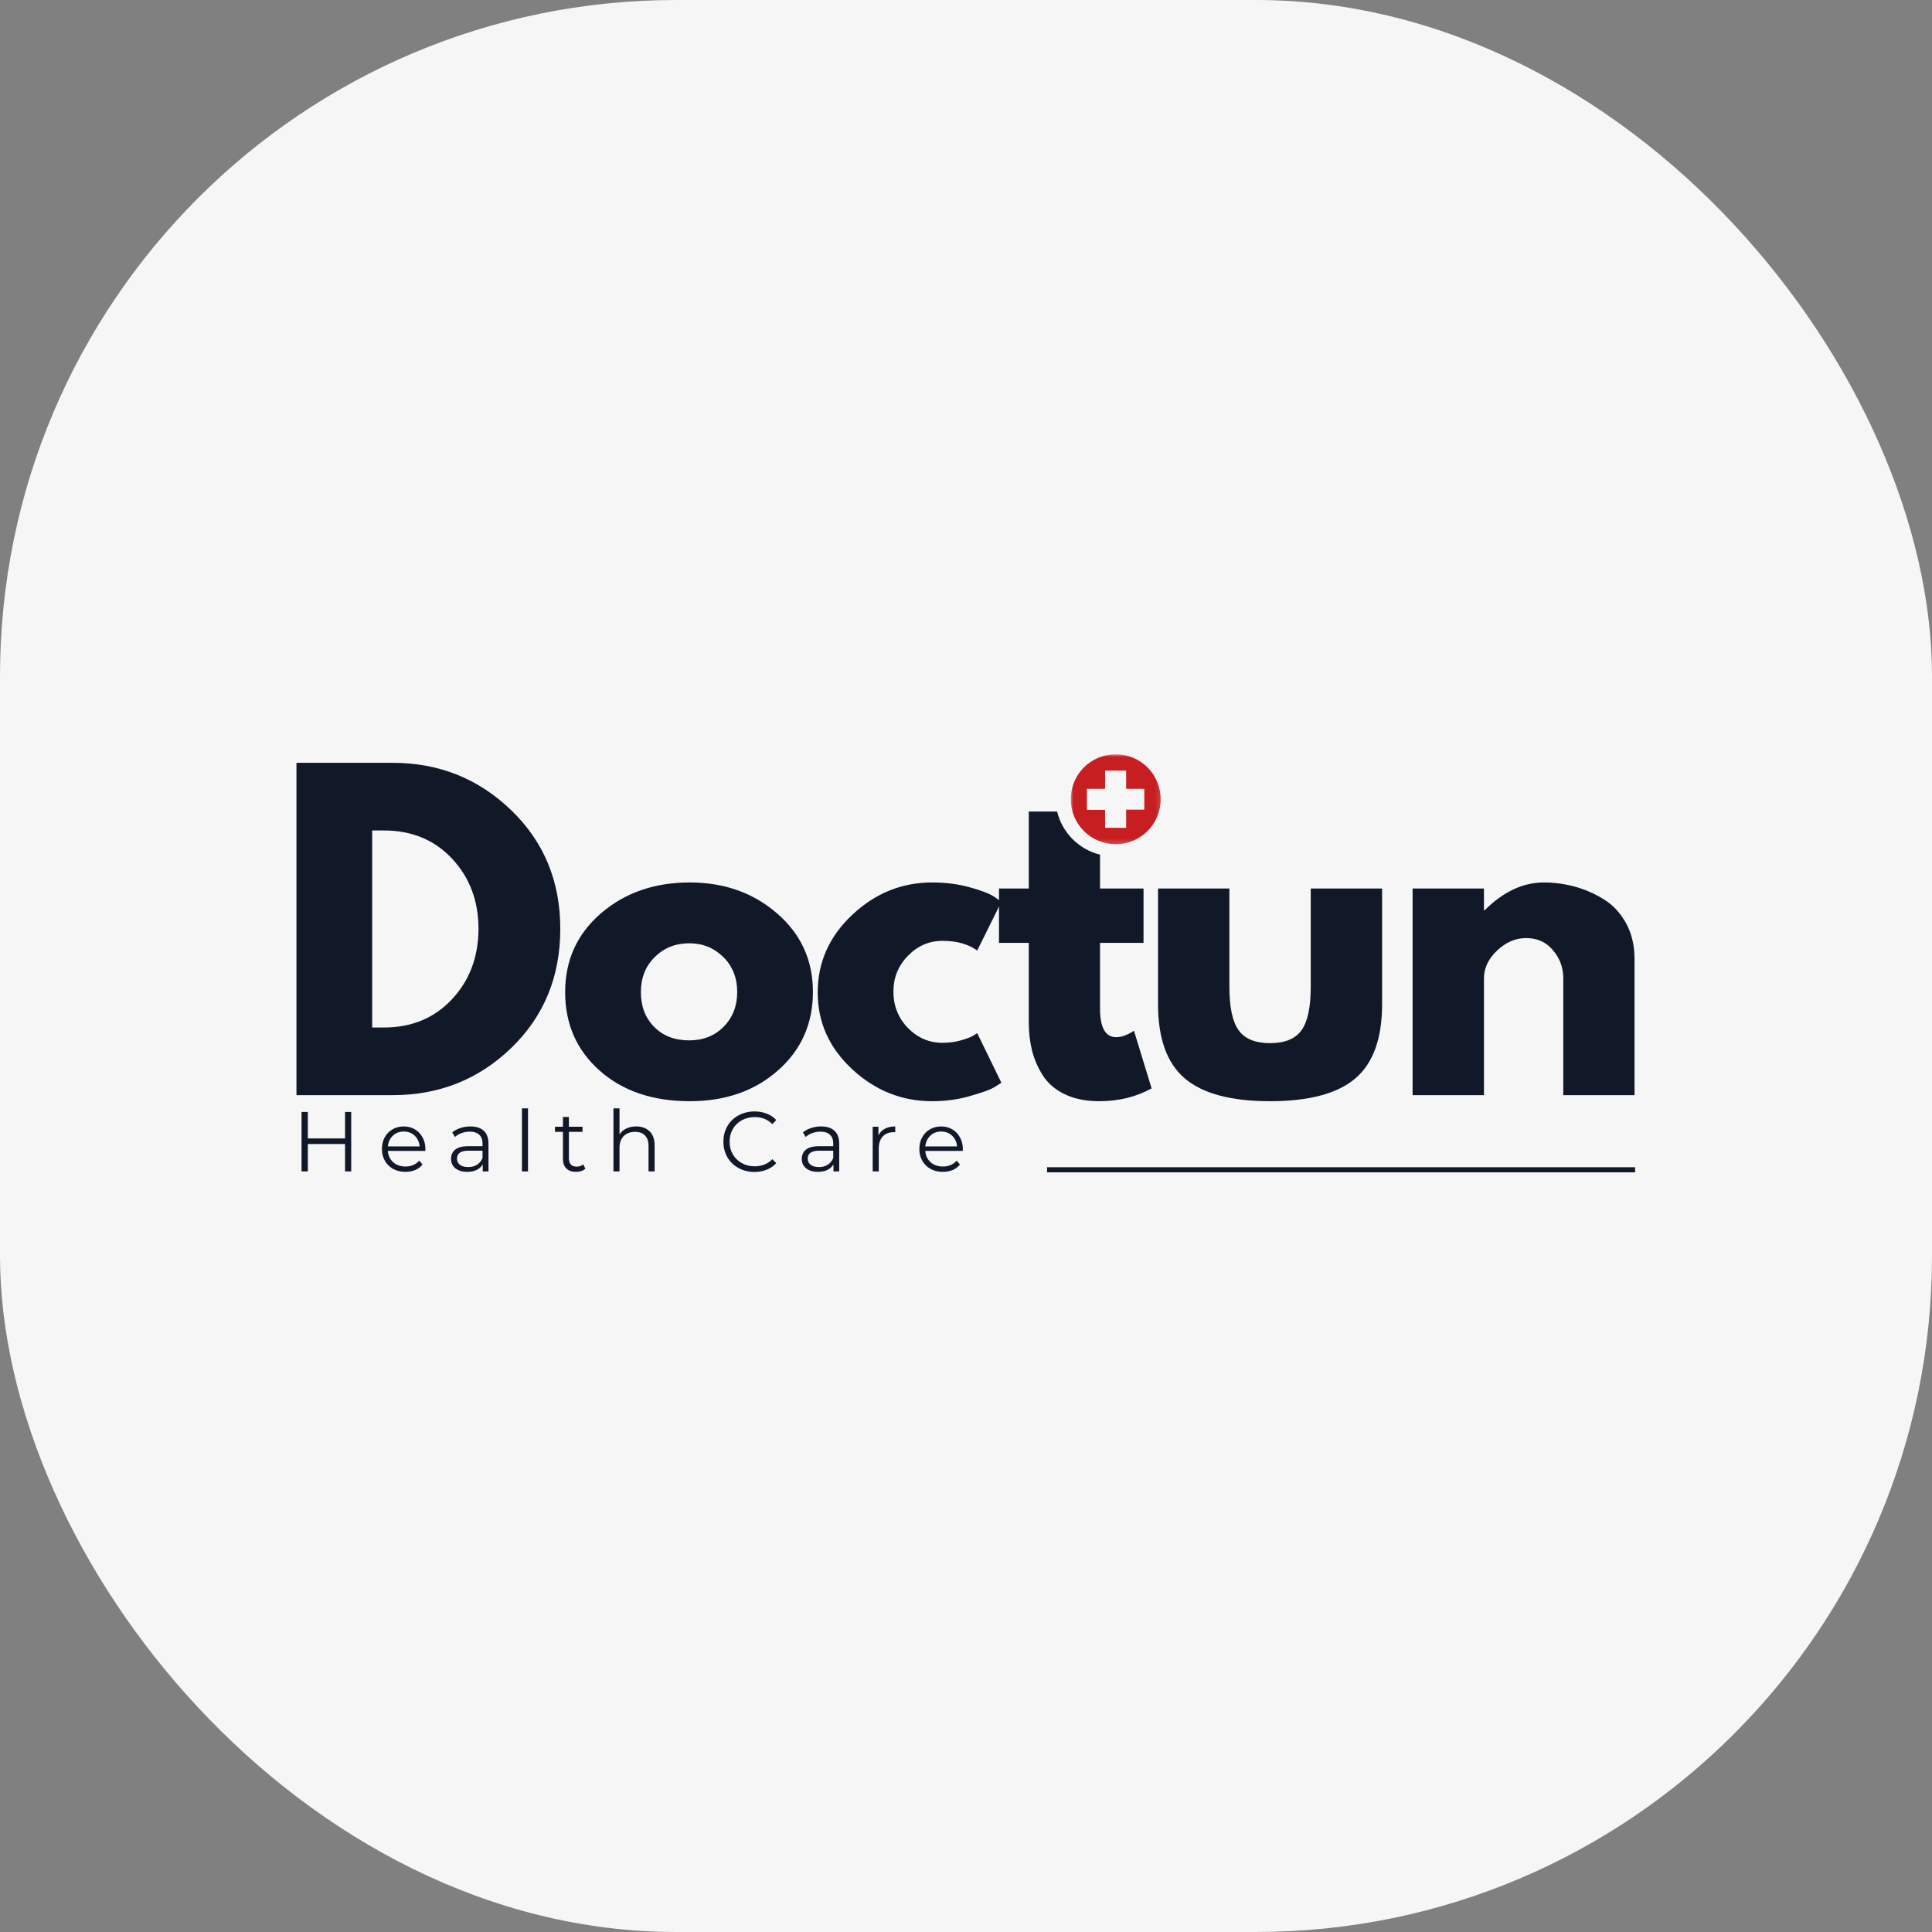
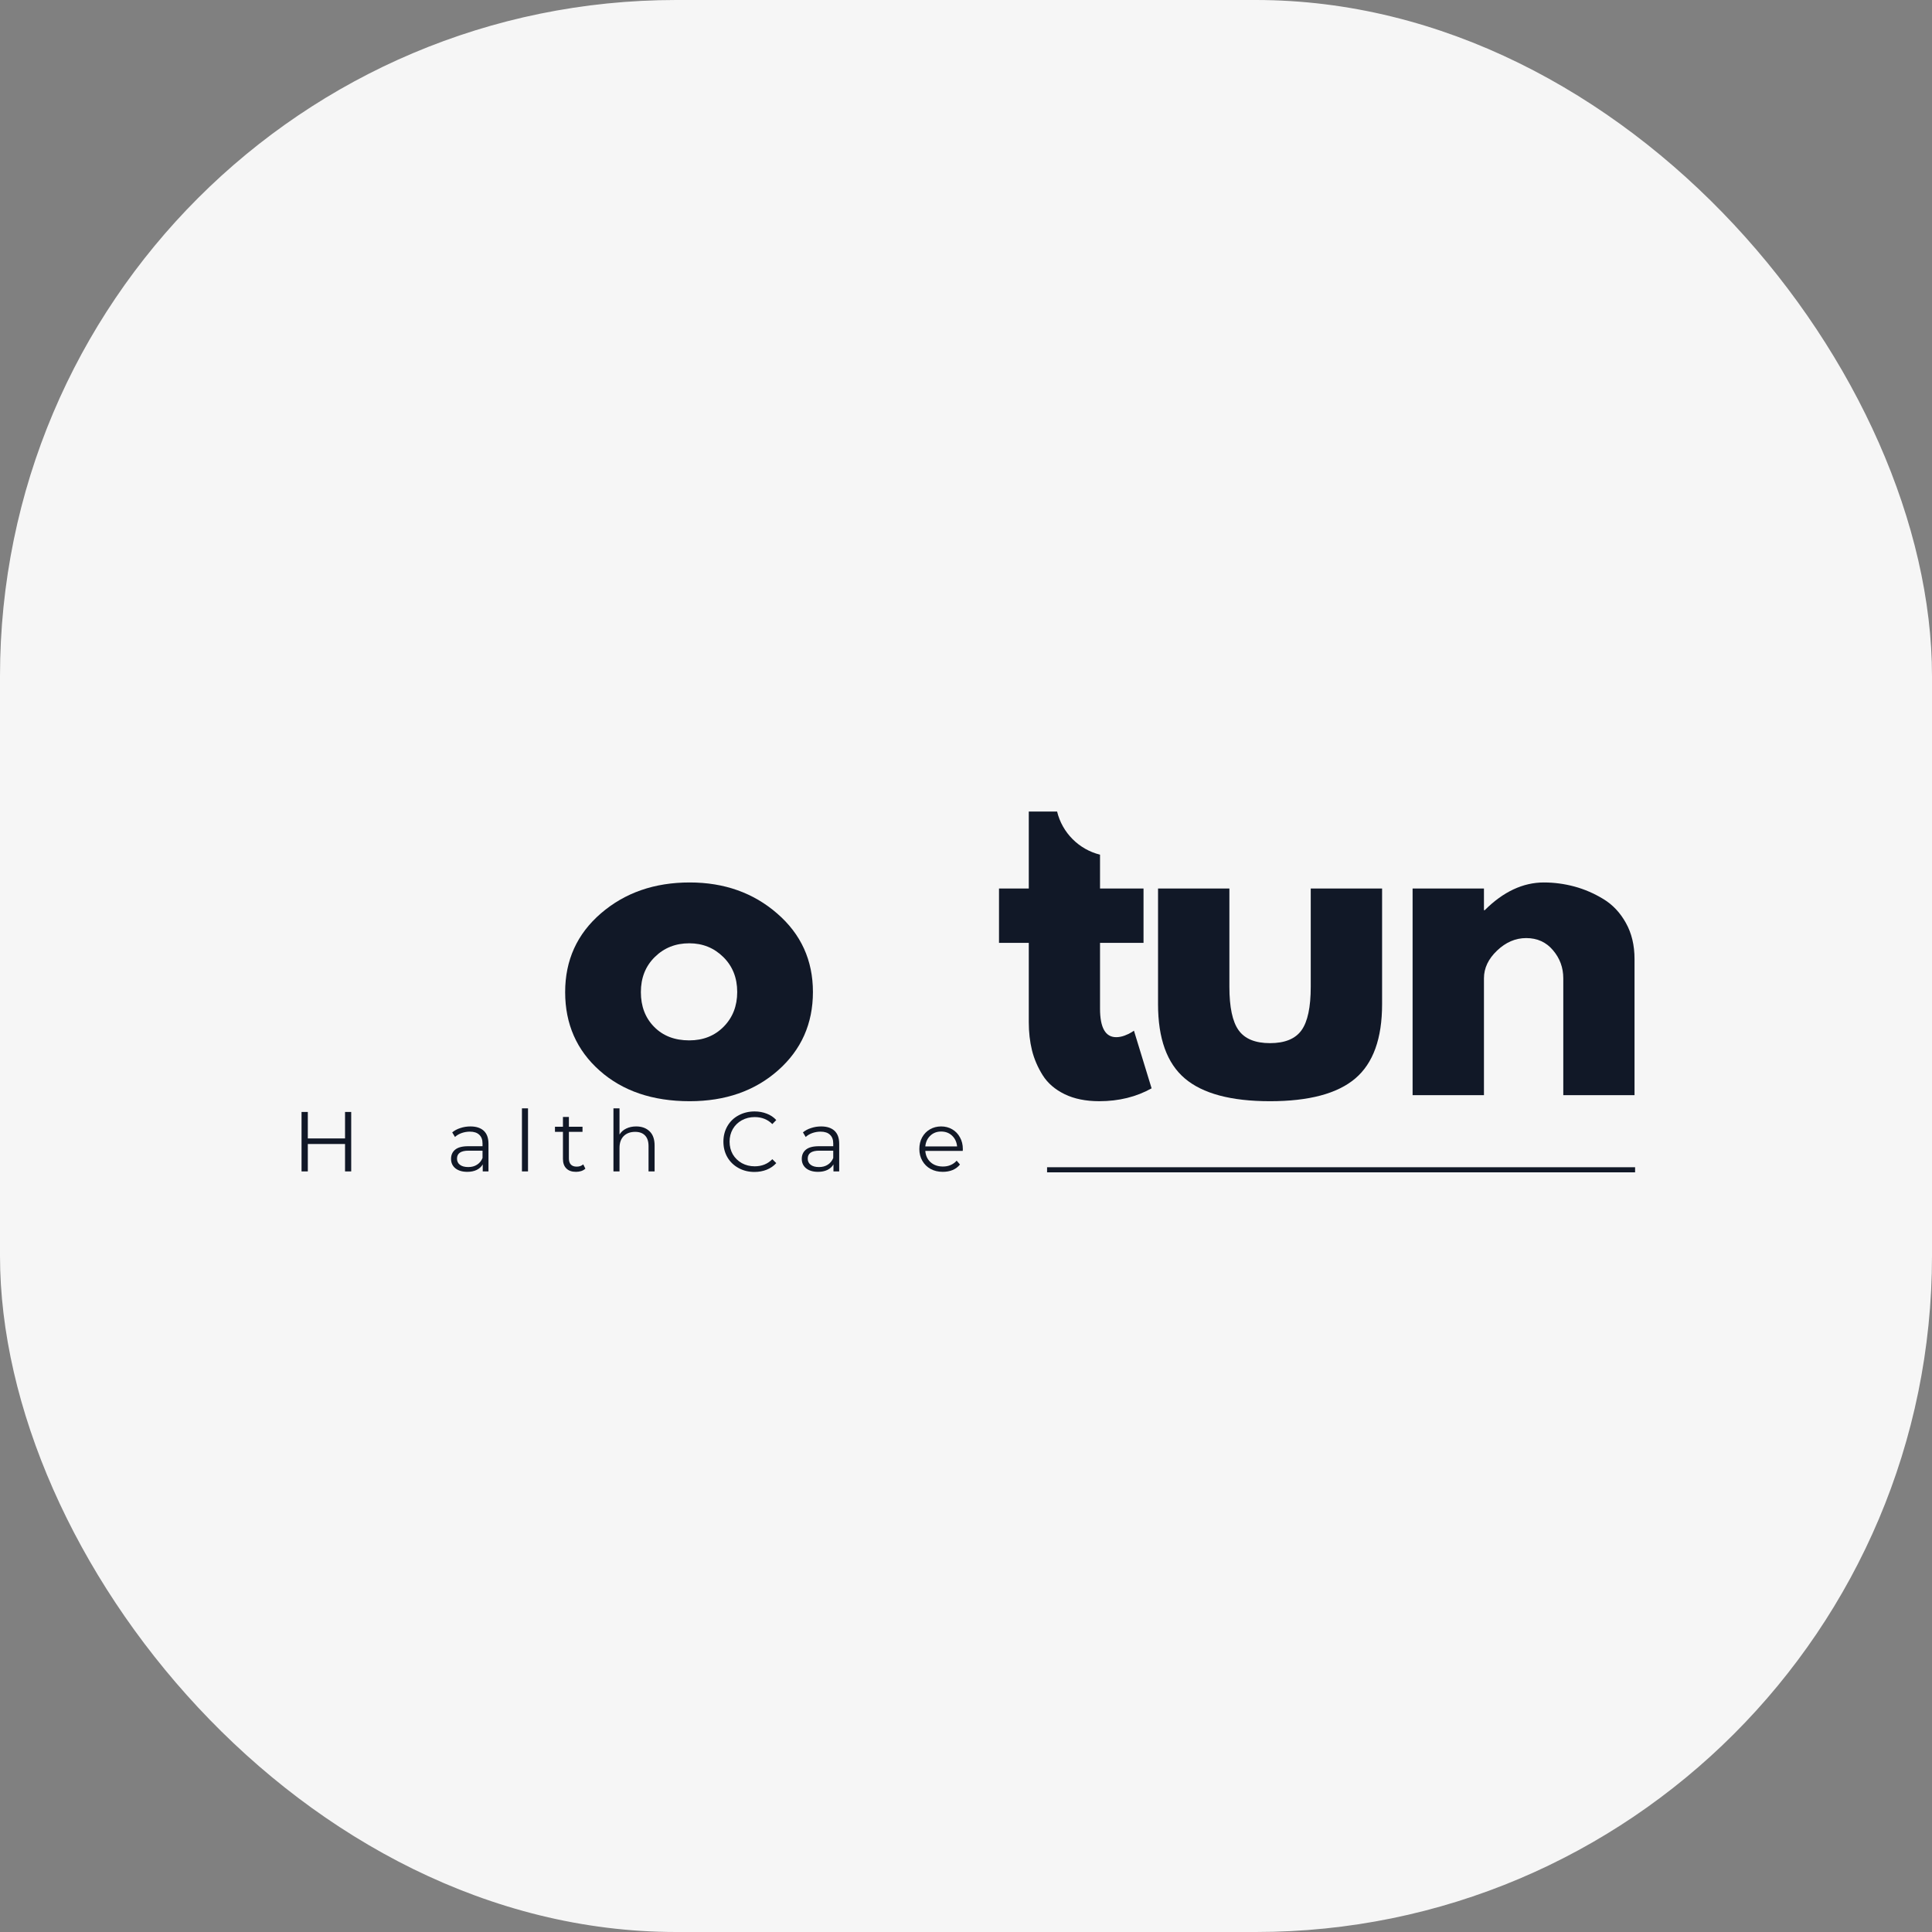
<svg xmlns="http://www.w3.org/2000/svg" version="1.1" width="1000" height="1000">
  <rect width="100%" height="100%" fill="#808080" stroke="none" />
  <g clip-path="url(#SvgjsClipPath1255)">
    <rect width="1000" height="1000" fill="#f6f6f6" />
    <g transform="matrix(2.642,0,0,2.642,150,150)">
      <svg version="1.1" width="265" height="265">
        <svg width="265" height="265" viewBox="0 0 265 265" fill="none">
-           <path d="M1.305 92.672H20.18C29.221 92.672 36.95 95.766 43.367 101.943C49.784 108.125 52.992 115.875 52.992 125.193C52.992 134.557 49.794 142.328 43.409 148.505C37.018 154.688 29.273 157.776 20.18 157.776H1.305V92.672ZM16.138 144.526H18.43C23.846 144.526 28.273 142.703 31.721 139.047C35.18 135.38 36.93 130.786 36.971 125.255C36.971 119.745 35.247 115.146 31.805 111.464C28.357 107.771 23.898 105.922 18.43 105.922H16.138V144.526Z" fill="#111827" />
          <path d="M60.695 152.964C56.195 148.964 53.945 143.839 53.945 137.589C53.945 131.328 56.284 126.182 60.966 122.151C65.643 118.125 71.435 116.109 78.341 116.109C85.117 116.109 90.831 118.141 95.487 122.193C100.154 126.234 102.487 131.359 102.487 137.568C102.487 143.776 100.206 148.896 95.654 152.922C91.096 156.953 85.326 158.964 78.341 158.964C71.076 158.964 65.195 156.964 60.695 152.964ZM71.508 130.714C69.685 132.505 68.779 134.797 68.779 137.589C68.779 140.37 69.643 142.641 71.383 144.401C73.117 146.167 75.409 147.047 78.258 147.047C80.992 147.047 83.242 146.151 85.008 144.359C86.768 142.568 87.654 140.307 87.654 137.568C87.654 134.792 86.742 132.505 84.924 130.714C83.102 128.922 80.883 128.026 78.258 128.026C75.576 128.026 73.326 128.922 71.508 130.714Z" fill="#111827" />
-           <path d="M127.88 127.547C125.255 127.547 122.99 128.526 121.089 130.484C119.198 132.432 118.255 134.766 118.255 137.484C118.255 140.276 119.198 142.651 121.089 144.609C122.99 146.557 125.255 147.526 127.88 147.526C129.141 147.526 130.339 147.37 131.464 147.047C132.599 146.729 133.432 146.411 133.964 146.089L134.672 145.63L139.401 155.339C139.036 155.604 138.526 155.932 137.859 156.318C137.203 156.708 135.703 157.245 133.359 157.922C131.026 158.615 128.516 158.964 125.839 158.964C119.891 158.964 114.672 156.875 110.172 152.693C105.672 148.516 103.422 143.5 103.422 137.651C103.422 131.766 105.672 126.703 110.172 122.464C114.672 118.229 119.891 116.109 125.839 116.109C128.516 116.109 130.99 116.432 133.255 117.068C135.516 117.693 137.12 118.318 138.068 118.943L139.401 119.901L134.672 129.443C132.932 128.182 130.672 127.547 127.88 127.547Z" fill="#111827" />
          <path d="M184.077 117.297V136.547C184.077 140.547 184.681 143.391 185.889 145.068C187.098 146.75 189.145 147.589 192.035 147.589C194.936 147.589 196.993 146.75 198.202 145.068C199.41 143.391 200.014 140.547 200.014 136.547V117.297H213.993V139.943C213.993 146.682 212.243 151.536 208.743 154.505C205.243 157.479 199.671 158.964 192.035 158.964C184.41 158.964 178.848 157.479 175.348 154.505C171.848 151.536 170.098 146.682 170.098 139.943V117.297H184.077Z" fill="#111827" />
          <path d="M219.969 157.776V117.297H233.948V121.547H234.094C237.729 117.922 241.599 116.109 245.698 116.109C247.698 116.109 249.682 116.375 251.656 116.901C253.625 117.432 255.521 118.25 257.344 119.359C259.161 120.458 260.635 122.021 261.76 124.047C262.885 126.063 263.448 128.417 263.448 131.109V157.776H249.49V134.88C249.49 132.786 248.813 130.953 247.469 129.38C246.135 127.797 244.385 127.005 242.219 127.005C240.12 127.005 238.219 127.828 236.51 129.464C234.802 131.089 233.948 132.896 233.948 134.88V157.776H219.969Z" fill="#111827" />
          <mask id="mask0_2867_1044" style="mask-type:luminance" maskUnits="userSpaceOnUse" x="153" y="91" width="18" height="18">
-             <path d="M153 91H170.854V108.802H153V91Z" fill="white" />
+             <path d="M153 91H170.854V108.802V91Z" fill="white" />
          </mask>
          <g mask="url(#mask0_2867_1044)">
            <path d="M170.609 99.802C170.609 104.688 166.688 108.609 161.807 108.609C156.922 108.609 153 104.688 153 99.802C153 94.922 156.922 91 161.807 91C166.688 91 170.609 94.922 170.609 99.802ZM167.406 97.766H163.849V94.203H159.724V97.766H156.161V101.885H159.724V105.406H163.849V101.844H167.406V97.766Z" fill="#C71E21" />
          </g>
          <path d="M12.03 161.072V172.718H10.822V167.343H3.53V172.718H2.301V161.072H3.53V166.26H10.822V161.072H12.03Z" fill="#111827" />
-           <path d="M26.547 168.698H19.213C19.281 169.615 19.63 170.359 20.255 170.927C20.891 171.484 21.698 171.76 22.672 171.76C23.213 171.76 23.713 171.667 24.172 171.469C24.63 171.276 25.026 170.99 25.359 170.615L26.005 171.365C25.63 171.839 25.151 172.198 24.568 172.448C23.984 172.688 23.338 172.802 22.63 172.802C21.74 172.802 20.948 172.615 20.255 172.24C19.557 171.854 19.016 171.318 18.63 170.635C18.24 169.958 18.047 169.193 18.047 168.344C18.047 167.484 18.224 166.719 18.588 166.052C18.963 165.375 19.474 164.844 20.13 164.469C20.781 164.094 21.51 163.906 22.318 163.906C23.12 163.906 23.844 164.094 24.484 164.469C25.135 164.844 25.641 165.375 26.005 166.052C26.38 166.719 26.568 167.484 26.568 168.344L26.547 168.698ZM22.318 164.906C21.469 164.906 20.76 165.177 20.193 165.719C19.62 166.26 19.297 166.964 19.213 167.823H25.443C25.359 166.964 25.031 166.26 24.463 165.719C23.891 165.177 23.177 164.906 22.318 164.906Z" fill="#111827" />
          <path d="M35.382 163.906C36.517 163.906 37.392 164.193 38.007 164.76C38.616 165.333 38.923 166.177 38.923 167.302V172.719H37.798V171.344C37.533 171.802 37.137 172.167 36.611 172.427C36.095 172.677 35.486 172.802 34.777 172.802C33.803 172.802 33.027 172.573 32.444 172.115C31.871 171.646 31.59 171.026 31.59 170.26C31.59 169.51 31.85 168.917 32.382 168.469C32.923 168.01 33.783 167.781 34.965 167.781H37.757V167.24C37.757 166.49 37.538 165.922 37.111 165.531C36.694 165.13 36.079 164.927 35.277 164.927C34.72 164.927 34.184 165.021 33.673 165.198C33.158 165.38 32.72 165.635 32.361 165.969L31.819 165.073C32.262 164.698 32.798 164.417 33.423 164.219C34.048 164.01 34.699 163.906 35.382 163.906ZM34.965 171.865C35.632 171.865 36.199 171.714 36.673 171.406C37.158 171.104 37.517 170.667 37.757 170.094V168.656H35.007C33.507 168.656 32.757 169.177 32.757 170.219C32.757 170.734 32.949 171.135 33.34 171.427C33.725 171.719 34.267 171.865 34.965 171.865Z" fill="#111827" />
          <path d="M45.48 160.364H46.668V172.718H45.48V160.364Z" fill="#111827" />
          <path d="M57.908 172.177C57.684 172.385 57.408 172.547 57.074 172.656C56.751 172.75 56.418 172.802 56.074 172.802C55.251 172.802 54.621 172.583 54.178 172.135C53.73 171.692 53.512 171.067 53.512 170.26V164.968H51.949V163.968H53.512V162.052H54.678V163.968H57.345V164.968H54.678V170.198C54.678 170.713 54.809 171.109 55.074 171.385C55.335 171.651 55.71 171.781 56.199 171.781C56.449 171.781 56.684 171.75 56.908 171.677C57.126 171.593 57.324 171.484 57.491 171.343L57.908 172.177Z" fill="#111827" />
          <path d="M67.865 163.906C68.958 163.906 69.833 164.229 70.49 164.864C71.141 165.489 71.469 166.416 71.469 167.635V172.718H70.281V167.76C70.281 166.843 70.052 166.151 69.594 165.677C69.146 165.208 68.5 164.968 67.656 164.968C66.708 164.968 65.958 165.25 65.406 165.802C64.865 166.359 64.594 167.13 64.594 168.114V172.718H63.406V160.364H64.594V165.489C64.912 164.979 65.349 164.588 65.906 164.323C66.474 164.047 67.125 163.906 67.865 163.906Z" fill="#111827" />
          <path d="M91.033 172.823C89.876 172.823 88.835 172.568 87.908 172.052C86.975 171.542 86.246 170.833 85.72 169.927C85.204 169.026 84.949 168.01 84.949 166.885C84.949 165.776 85.204 164.771 85.72 163.865C86.246 162.948 86.975 162.24 87.908 161.74C88.85 161.229 89.897 160.969 91.053 160.969C91.913 160.969 92.71 161.115 93.449 161.406C94.184 161.687 94.803 162.104 95.303 162.656L94.533 163.448C93.616 162.531 92.46 162.073 91.074 162.073C90.158 162.073 89.314 162.281 88.553 162.698C87.803 163.115 87.21 163.693 86.783 164.427C86.366 165.167 86.158 165.984 86.158 166.885C86.158 167.802 86.366 168.63 86.783 169.365C87.21 170.089 87.803 170.667 88.553 171.094C89.314 171.51 90.158 171.719 91.074 171.719C92.475 171.719 93.626 171.255 94.533 170.323L95.303 171.094C94.803 171.651 94.178 172.083 93.428 172.385C92.689 172.677 91.892 172.823 91.033 172.823Z" fill="#111827" />
          <path d="M104.092 163.906C105.228 163.906 106.103 164.193 106.717 164.76C107.327 165.333 107.634 166.177 107.634 167.302V172.719H106.509V171.344C106.243 171.802 105.848 172.167 105.322 172.427C104.806 172.677 104.197 172.802 103.488 172.802C102.514 172.802 101.738 172.573 101.155 172.115C100.582 171.646 100.301 171.026 100.301 170.26C100.301 169.51 100.561 168.917 101.092 168.469C101.634 168.01 102.493 167.781 103.676 167.781H106.467V167.24C106.467 166.49 106.249 165.922 105.822 165.531C105.405 165.13 104.79 164.927 103.988 164.927C103.431 164.927 102.895 165.021 102.384 165.198C101.868 165.38 101.431 165.635 101.072 165.969L100.53 165.073C100.973 164.698 101.509 164.417 102.134 164.219C102.759 164.01 103.41 163.906 104.092 163.906ZM103.676 171.865C104.342 171.865 104.91 171.714 105.384 171.406C105.868 171.104 106.228 170.667 106.467 170.094V168.656H103.717C102.217 168.656 101.467 169.177 101.467 170.219C101.467 170.734 101.66 171.135 102.051 171.427C102.436 171.719 102.978 171.865 103.676 171.865Z" fill="#111827" />
-           <path d="M115.32 165.677C115.596 165.094 116.013 164.656 116.57 164.365C117.122 164.062 117.805 163.906 118.612 163.906V165.052L118.32 165.031C117.404 165.031 116.68 165.318 116.154 165.885C115.638 166.443 115.383 167.234 115.383 168.26V172.719H114.195V163.969H115.32V165.677Z" fill="#111827" />
          <path d="M131.836 168.698H124.503C124.57 169.615 124.919 170.359 125.544 170.927C126.18 171.484 126.987 171.76 127.961 171.76C128.503 171.76 129.003 171.667 129.461 171.469C129.919 171.276 130.315 170.99 130.648 170.615L131.294 171.365C130.919 171.839 130.44 172.198 129.857 172.448C129.273 172.688 128.628 172.802 127.919 172.802C127.029 172.802 126.237 172.615 125.544 172.24C124.846 171.854 124.305 171.318 123.919 170.635C123.529 169.958 123.336 169.193 123.336 168.344C123.336 167.484 123.513 166.719 123.878 166.052C124.253 165.375 124.763 164.844 125.419 164.469C126.07 164.094 126.799 163.906 127.607 163.906C128.409 163.906 129.133 164.094 129.773 164.469C130.424 164.844 130.93 165.375 131.294 166.052C131.669 166.719 131.857 167.484 131.857 168.344L131.836 168.698ZM127.607 164.906C126.758 164.906 126.049 165.177 125.482 165.719C124.909 166.26 124.586 166.964 124.503 167.823H130.732C130.648 166.964 130.32 166.26 129.753 165.719C129.18 165.177 128.466 164.906 127.607 164.906Z" fill="#111827" />
          <path d="M148.359 172.399L263.559 172.399" stroke="#111827" />
          <path d="M150.322 102.213H144.775V117.296H138.941V127.942H144.775V143.484C144.775 145.442 144.983 147.275 145.4 148.984C145.827 150.692 146.53 152.327 147.504 153.88C148.473 155.421 149.905 156.661 151.796 157.588C153.681 158.505 155.947 158.963 158.587 158.963C162.421 158.963 165.837 158.119 168.837 156.442L165.379 145.15L164.9 145.463C164.577 145.671 164.129 145.89 163.546 146.109C162.973 146.317 162.426 146.421 161.9 146.421C159.785 146.421 158.733 144.557 158.733 140.817V127.942H167.254V117.296H158.733V110.665C154.587 109.641 151.326 106.367 150.322 102.213Z" fill="#111827" />
        </svg>
      </svg>
    </g>
  </g>
  <defs>
    <clipPath id="SvgjsClipPath1255">
      <rect width="1000" height="1000" x="0" y="0" rx="350" ry="350" />
    </clipPath>
  </defs>
</svg>